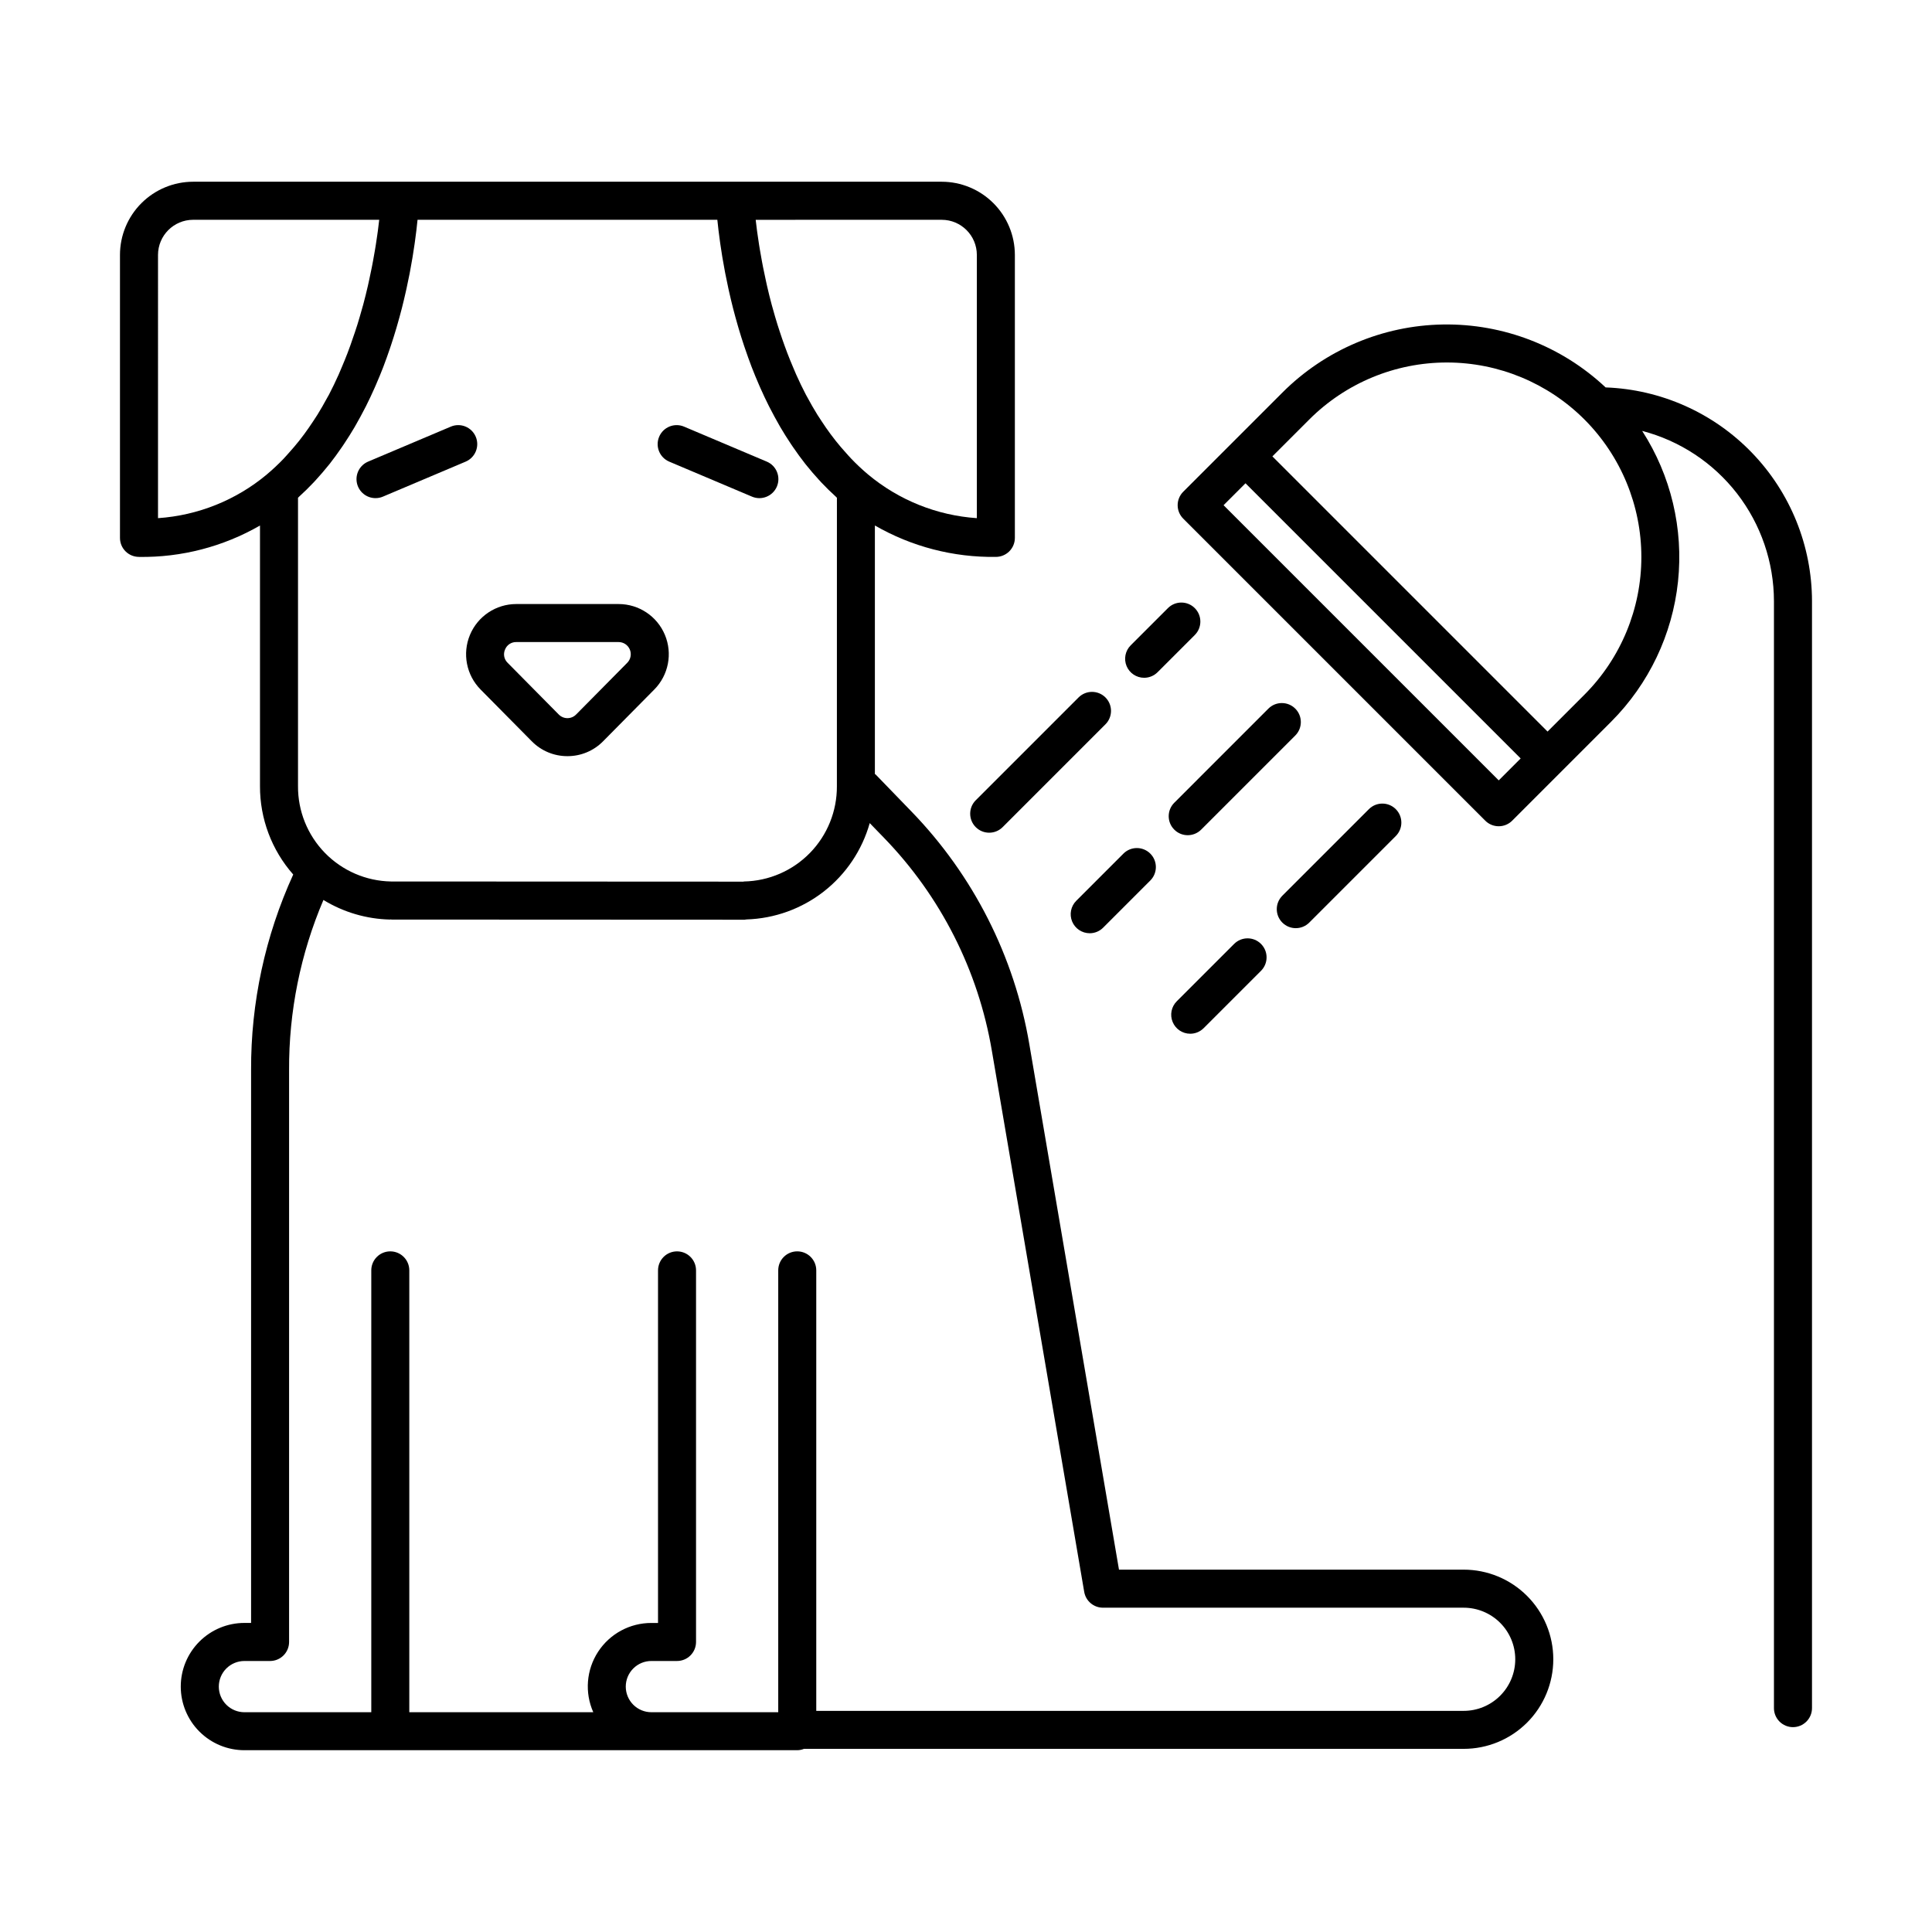
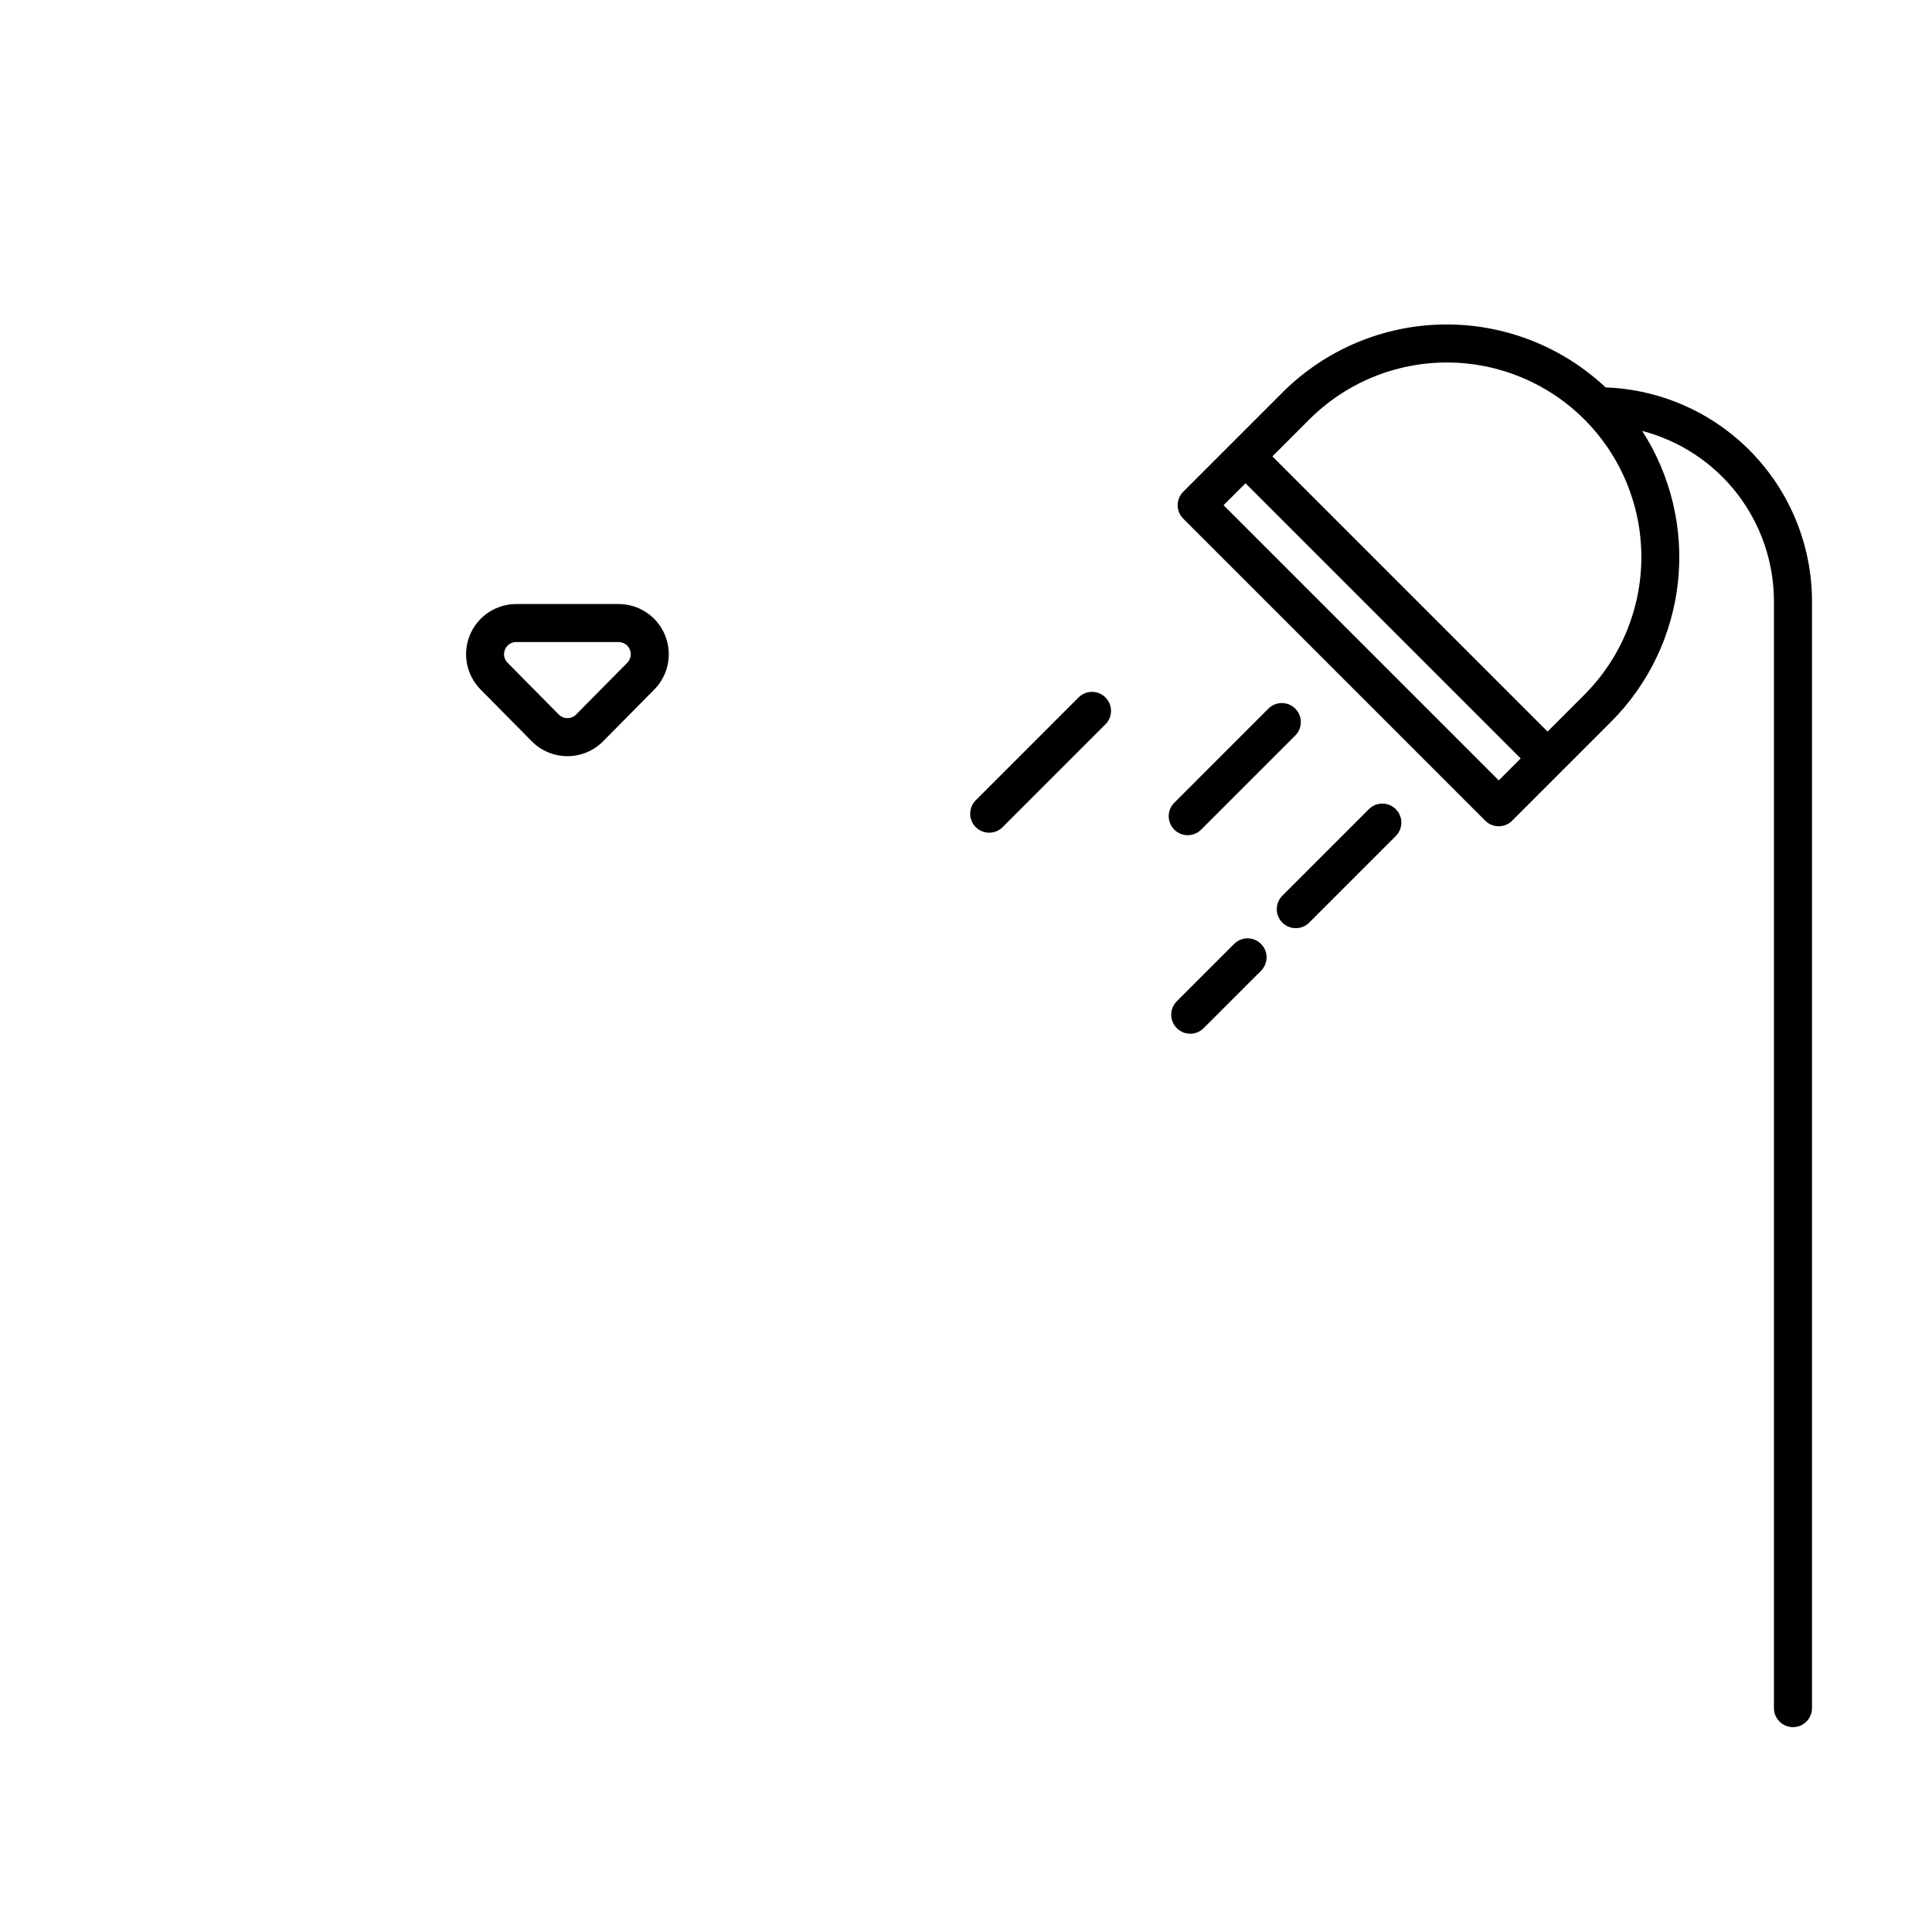
<svg xmlns="http://www.w3.org/2000/svg" fill="#000000" width="800px" height="800px" version="1.1" viewBox="144 144 512 512">
  <g>
-     <path d="m180.84 291.59c11.242 0.164 22.32-2.711 32.059-8.32v69.07c-0.027 8.621 3.106 16.953 8.809 23.418-7.434 16.266-11.242 33.953-11.168 51.836v146.5h-1.742 0.004c-4.481-0.008-8.777 1.766-11.945 4.93-3.172 3.164-4.953 7.457-4.953 11.938 0 4.477 1.781 8.773 4.953 11.934 3.168 3.164 7.465 4.938 11.945 4.93h146.48c0.609-0.008 1.211-0.129 1.777-0.359h174.8c6.305 0.012 12.355-2.488 16.816-6.941 4.461-4.453 6.965-10.5 6.965-16.805 0-6.301-2.504-12.348-6.965-16.801-4.461-4.457-10.512-6.953-16.816-6.945h-91.316l-23.758-139.23c-3.941-23.262-14.844-44.781-31.27-61.719l-9.43-9.746c-0.066-0.07-0.16-0.094-0.23-0.16v-65.859c9.742 5.613 20.816 8.488 32.059 8.324 1.336 0 2.617-0.531 3.562-1.473 0.945-0.945 1.477-2.227 1.477-3.566v-75c-0.008-5.137-2.051-10.066-5.684-13.699-3.633-3.633-8.559-5.68-13.699-5.684h-198.39c-5.141 0.004-10.066 2.051-13.703 5.684-3.633 3.633-5.676 8.562-5.68 13.699v75.004c0 1.336 0.527 2.617 1.473 3.562 0.945 0.945 2.227 1.473 3.562 1.473zm46.273-19.738c0.219-0.234 0.43-0.473 0.645-0.707 1.145-1.246 2.246-2.527 3.297-3.84 0.109-0.137 0.227-0.27 0.336-0.41 1.105-1.402 2.144-2.848 3.148-4.309 0.211-0.305 0.418-0.613 0.625-0.922 0.973-1.457 1.906-2.938 2.789-4.438 0.121-0.207 0.234-0.414 0.352-0.621 0.812-1.414 1.59-2.84 2.324-4.277 0.129-0.25 0.262-0.496 0.387-0.746 0.77-1.531 1.492-3.07 2.18-4.617 0.148-0.332 0.293-0.664 0.438-1 0.68-1.562 1.328-3.129 1.93-4.688l0.113-0.309c0.574-1.504 1.109-3.004 1.613-4.492 0.105-0.312 0.215-0.621 0.316-0.934 0.5-1.504 0.965-2.992 1.402-4.465 0.094-0.312 0.18-0.621 0.27-0.934 0.406-1.402 0.789-2.789 1.137-4.148 0.031-0.125 0.07-0.254 0.102-0.379 0.367-1.441 0.699-2.844 1.008-4.227 0.07-0.316 0.141-0.629 0.211-0.941 0.289-1.32 0.559-2.613 0.801-3.859 0.047-0.25 0.09-0.484 0.137-0.734 0.211-1.121 0.406-2.207 0.582-3.254 0.035-0.207 0.07-0.418 0.105-0.617 0.188-1.141 0.352-2.219 0.5-3.254l0.105-0.746c0.141-1.008 0.266-1.969 0.371-2.856l0.035-0.305c0.098-0.84 0.184-1.613 0.254-2.324l0.027-0.25 79.449-0.008 0.027 0.234c0.074 0.738 0.16 1.535 0.266 2.406l0.027 0.223c0.109 0.898 0.238 1.879 0.379 2.902 0.031 0.23 0.062 0.461 0.098 0.695 0.152 1.051 0.316 2.148 0.508 3.309l0.09 0.52c0.184 1.094 0.387 2.227 0.609 3.398 0.039 0.207 0.074 0.406 0.117 0.621 0.246 1.273 0.523 2.594 0.816 3.945 0.062 0.277 0.125 0.559 0.188 0.84 0.316 1.406 0.652 2.84 1.031 4.312l0.066 0.25c0.363 1.418 0.766 2.871 1.188 4.336 0.078 0.266 0.148 0.523 0.227 0.789 0.445 1.508 0.922 3.031 1.438 4.57 0.09 0.266 0.184 0.535 0.273 0.801 0.531 1.57 1.094 3.144 1.699 4.731l0.039 0.109c0.613 1.598 1.281 3.203 1.977 4.805 0.125 0.289 0.25 0.574 0.379 0.863 0.699 1.578 1.438 3.148 2.227 4.715 0.109 0.215 0.223 0.426 0.332 0.637 0.762 1.488 1.562 2.961 2.402 4.426 0.098 0.172 0.191 0.344 0.293 0.516 0.891 1.523 1.836 3.019 2.824 4.496 0.195 0.293 0.391 0.578 0.59 0.867 1.012 1.473 2.059 2.926 3.172 4.34 0.105 0.137 0.223 0.266 0.328 0.402 1.047 1.309 2.141 2.586 3.281 3.824 0.227 0.246 0.445 0.496 0.676 0.738 1.199 1.273 2.453 2.504 3.762 3.691 0.125 0.117 0.238 0.242 0.363 0.359l-0.008 76.426c0.039 6.602-2.519 12.957-7.129 17.688-4.609 4.727-10.898 7.453-17.5 7.578-0.094 0.004-0.168 0.051-0.262 0.059-0.055 0.004-0.109-0.023-0.16-0.016l-93.129-0.043c-6.606-0.125-12.891-2.852-17.5-7.578-4.609-4.731-7.172-11.086-7.129-17.688v-76.43c0.117-0.105 0.215-0.219 0.332-0.324 1.32-1.199 2.59-2.445 3.805-3.734zm151.16 94.184c15.012 15.48 24.977 35.148 28.578 56.41l24.477 143.42c0.414 2.418 2.512 4.191 4.965 4.191h95.566c3.633-0.008 7.117 1.43 9.684 3.992 2.57 2.566 4.016 6.047 4.016 9.676 0 3.633-1.445 7.113-4.016 9.676-2.566 2.566-6.051 4.004-9.684 3.996h-171.54v-116.74c0-2.781-2.258-5.035-5.039-5.035-2.785 0-5.039 2.254-5.039 5.035v117.1h-33.598c-1.805 0.004-3.535-0.707-4.812-1.98-1.277-1.277-1.996-3.004-1.996-4.809 0-1.805 0.719-3.535 1.996-4.809 1.277-1.273 3.008-1.988 4.812-1.98h6.781-0.004c1.336 0 2.621-0.531 3.562-1.477 0.945-0.945 1.477-2.227 1.477-3.562v-98.48c0-2.781-2.254-5.035-5.039-5.035-2.781 0-5.035 2.254-5.035 5.035v93.441h-1.742c-5.703-0.016-11.027 2.859-14.141 7.637-3.113 4.777-3.594 10.809-1.273 16.02h-48.758v-117.1c0-2.781-2.254-5.035-5.035-5.035-2.785 0-5.039 2.254-5.039 5.035v117.1h-33.598c-1.805 0.004-3.535-0.707-4.812-1.98-1.277-1.277-1.996-3.004-1.996-4.809 0-1.805 0.719-3.535 1.996-4.809 1.277-1.273 3.008-1.988 4.812-1.98h6.777c1.336 0 2.617-0.531 3.562-1.477 0.945-0.945 1.477-2.227 1.477-3.562v-151.54c-0.078-15.496 3.019-30.848 9.102-45.102 5.32 3.254 11.402 5.047 17.637 5.191 0.062 0 0.109-0.031 0.172-0.035 0.086-0.004 0.168 0.043 0.254 0.035l93.539 0.043h0.004c0.168-0.016 0.332-0.039 0.5-0.074 7.449-0.23 14.637-2.828 20.512-7.418 5.875-4.594 10.133-10.938 12.156-18.113zm24.602-154.48v69.762c-10.594-0.719-20.688-4.777-28.836-11.586-1.578-1.324-3.082-2.738-4.504-4.231-0.453-0.469-0.875-0.969-1.312-1.449-0.957-1.055-1.883-2.133-2.766-3.25-0.449-0.57-0.891-1.145-1.324-1.73-0.84-1.133-1.641-2.289-2.41-3.469-0.363-0.551-0.734-1.098-1.082-1.656-0.949-1.535-1.852-3.098-2.699-4.688-0.109-0.203-0.234-0.402-0.34-0.605-0.945-1.801-1.812-3.625-2.633-5.461-0.258-0.574-0.488-1.152-0.734-1.727-0.547-1.285-1.078-2.574-1.57-3.859-0.254-0.664-0.5-1.328-0.738-1.992-0.449-1.234-0.871-2.465-1.27-3.688-0.203-0.621-0.414-1.242-0.602-1.855-0.453-1.461-0.875-2.898-1.262-4.32-0.09-0.328-0.195-0.664-0.281-0.988-0.465-1.734-0.879-3.43-1.258-5.078-0.117-0.508-0.215-0.992-0.324-1.492-0.25-1.148-0.492-2.277-0.707-3.363-0.109-0.551-0.211-1.09-0.309-1.625-0.188-1.012-0.363-1.992-0.52-2.934-0.074-0.457-0.156-0.918-0.223-1.355-0.168-1.07-0.316-2.086-0.449-3.039-0.031-0.219-0.066-0.465-0.098-0.676-0.145-1.082-0.258-2.055-0.359-2.949l49.305-0.004c5.137 0.008 9.301 4.172 9.305 9.309zm-217 0c0.008-5.137 4.168-9.301 9.309-9.309h49.312c-0.098 0.867-0.211 1.816-0.348 2.859-0.047 0.344-0.105 0.742-0.156 1.105-0.117 0.832-0.242 1.695-0.387 2.609-0.078 0.504-0.172 1.043-0.258 1.57-0.145 0.875-0.305 1.777-0.48 2.715-0.109 0.582-0.219 1.172-0.34 1.777-0.203 1.023-0.43 2.094-0.664 3.172-0.121 0.555-0.234 1.098-0.363 1.664-0.375 1.625-0.785 3.293-1.242 5-0.105 0.395-0.234 0.809-0.344 1.207-0.375 1.348-0.77 2.715-1.199 4.098-0.203 0.656-0.426 1.316-0.645 1.977-0.383 1.168-0.789 2.344-1.215 3.523-0.258 0.711-0.52 1.422-0.793 2.137-0.469 1.223-0.973 2.445-1.492 3.668-0.27 0.633-0.523 1.266-0.805 1.895-0.812 1.809-1.668 3.613-2.598 5.387-0.148 0.281-0.316 0.551-0.469 0.828-0.812 1.508-1.668 2.996-2.57 4.461-0.367 0.59-0.762 1.168-1.141 1.75-0.754 1.148-1.539 2.277-2.352 3.387-0.441 0.598-0.895 1.188-1.355 1.773-0.879 1.109-1.805 2.188-2.754 3.238-0.434 0.48-0.855 0.977-1.305 1.441v0.012c-1.426 1.492-2.93 2.902-4.508 4.231l-0.008 0.012-0.004 0.004c-8.148 6.801-18.238 10.852-28.828 11.57z" />
    <path d="m271.36 326.73 13.559 13.711h0.004c2.488 2.535 5.898 3.961 9.453 3.949h0.004-0.004c3.559 0.012 6.969-1.414 9.457-3.949l13.559-13.711h0.004c3.769-3.816 4.883-9.527 2.812-14.477-2.066-4.953-6.906-8.176-12.27-8.176h-27.121c-5.367-0.004-10.207 3.223-12.273 8.176-2.066 4.949-0.957 10.66 2.816 14.477zm6.481-10.594c0.48-1.223 1.668-2.012 2.977-1.984h27.121c1.301 0 2.473 0.781 2.973 1.984 0.5 1.199 0.23 2.582-0.68 3.508l-13.559 13.711h-0.004c-0.602 0.617-1.43 0.961-2.293 0.961h-0.004 0.004c-0.863 0-1.688-0.344-2.289-0.961h-0.004l-13.559-13.711c-0.941-0.91-1.215-2.312-0.684-3.508z" />
-     <path d="m321.36 266.34 21.922 9.273c2.562 1.086 5.516-0.113 6.602-2.676 1.082-2.562-0.113-5.519-2.676-6.602l-21.922-9.273c-2.562-1.086-5.519 0.113-6.602 2.676-1.086 2.562 0.113 5.519 2.676 6.602z" />
-     <path d="m243.52 276.01c0.672 0 1.34-0.133 1.961-0.398l21.922-9.273h-0.004c2.562-1.082 3.762-4.039 2.68-6.602-1.086-2.562-4.043-3.762-6.606-2.676l-21.922 9.273h0.004c-2.207 0.934-3.453 3.293-2.977 5.641 0.477 2.352 2.543 4.039 4.941 4.035z" />
    <path d="m429.81 328.85-27.227 27.227c-1.965 1.965-1.965 5.156 0 7.125 1.969 1.965 5.156 1.965 7.125 0l27.227-27.23c0.953-0.941 1.492-2.227 1.496-3.566s-0.527-2.629-1.477-3.578c-0.945-0.945-2.234-1.477-3.574-1.473-1.344 0.004-2.625 0.543-3.57 1.496z" />
-     <path d="m447.21 323.62c1.336 0 2.617-0.531 3.562-1.477l9.863-9.859h-0.004c1.969-1.969 1.969-5.156 0-7.125-1.965-1.969-5.156-1.969-7.121 0l-9.863 9.859c-1.441 1.441-1.871 3.609-1.094 5.488 0.781 1.883 2.617 3.113 4.656 3.113z" />
-     <path d="m432.78 391.32c1.34 0 2.621-0.531 3.562-1.477l12.508-12.508c1.961-1.969 1.957-5.152-0.008-7.117s-5.148-1.969-7.117-0.008l-12.508 12.508h0.004c-1.441 1.441-1.871 3.606-1.094 5.488 0.781 1.883 2.617 3.109 4.652 3.113z" />
    <path d="m462.32 363.86 24.941-24.941c1.965-1.969 1.965-5.16 0-7.125-1.969-1.969-5.156-1.969-7.125 0l-24.941 24.945c-1.969 1.965-1.969 5.156 0 7.121 1.965 1.969 5.156 1.969 7.125 0z" />
    <path d="m459.42 417.95c1.336 0 2.617-0.531 3.562-1.477l15.223-15.223c1.945-1.973 1.934-5.144-0.023-7.102-1.957-1.961-5.133-1.969-7.102-0.023l-15.223 15.223c-1.441 1.441-1.871 3.609-1.09 5.488 0.777 1.883 2.613 3.113 4.652 3.113z" />
    <path d="m490.96 388.5 22.941-22.941h-0.004c1.969-1.969 1.969-5.156 0-7.125-1.965-1.969-5.156-1.969-7.125 0l-22.941 22.941h0.004c-1.969 1.969-1.969 5.156 0 7.125 1.969 1.965 5.156 1.965 7.125 0z" />
    <path d="m619.16 601.71c1.336 0 2.617-0.531 3.562-1.477s1.477-2.227 1.477-3.562v-293.37c-0.023-14.68-5.734-28.777-15.934-39.34-10.195-10.559-24.09-16.758-38.758-17.293-11.656-10.953-27.117-16.934-43.109-16.676-15.988 0.254-31.25 6.731-42.551 18.047l-13.332 13.332-0.008 0.004-0.004 0.008-12.934 12.934c-0.945 0.945-1.477 2.227-1.477 3.562 0 1.336 0.531 2.617 1.477 3.562l80.047 80.051c0.945 0.945 2.227 1.473 3.562 1.473 1.336 0 2.617-0.527 3.562-1.473l26.277-26.277v-0.004c9.949-9.977 16.184-23.055 17.672-37.066 1.488-14.008-1.863-28.105-9.492-39.949 9.984 2.602 18.828 8.441 25.148 16.602 6.316 8.16 9.754 18.184 9.773 28.504v293.37c0 1.336 0.531 2.617 1.477 3.562s2.227 1.477 3.562 1.477zm-77.98-250.9-72.922-72.926 5.812-5.812 72.922 72.922zm22.715-22.715-9.777 9.777-72.922-72.926 9.777-9.777c9.672-9.672 22.785-15.105 36.461-15.105 13.676 0 26.789 5.434 36.457 15.102l0.008 0.008c9.656 9.68 15.078 22.789 15.078 36.461-0.004 13.672-5.426 26.781-15.082 36.461z" />
  </g>
</svg>